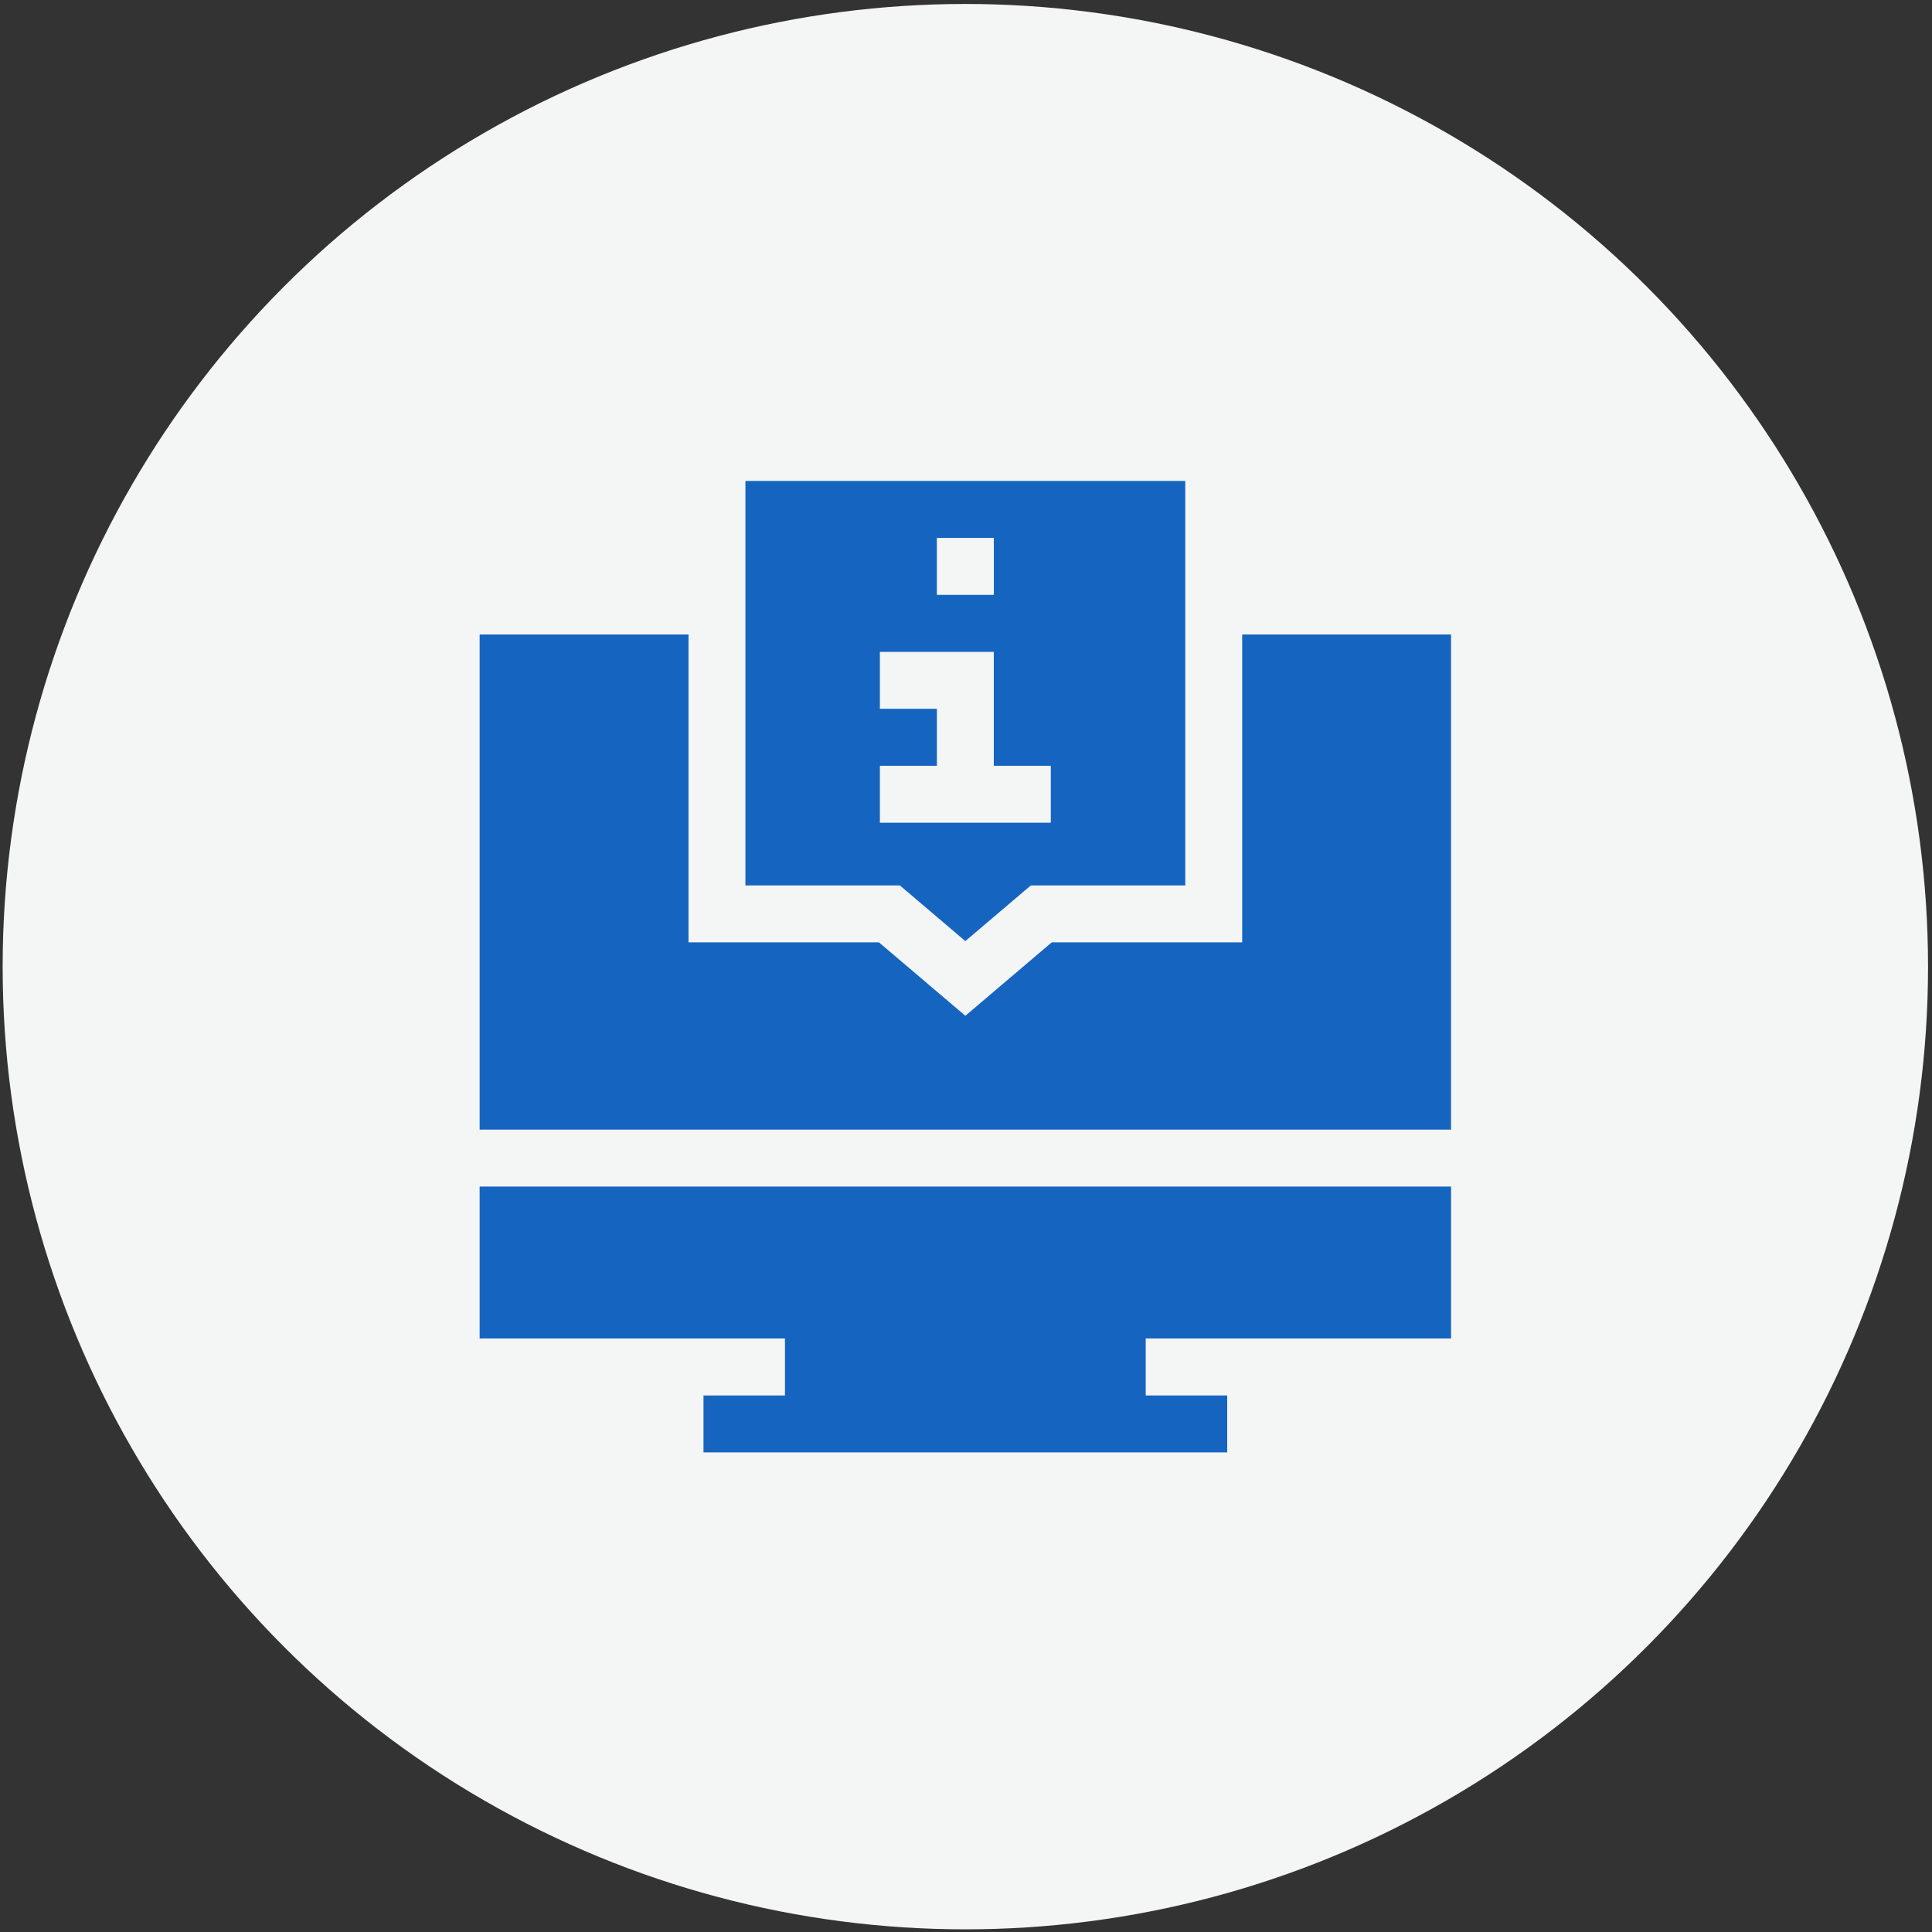
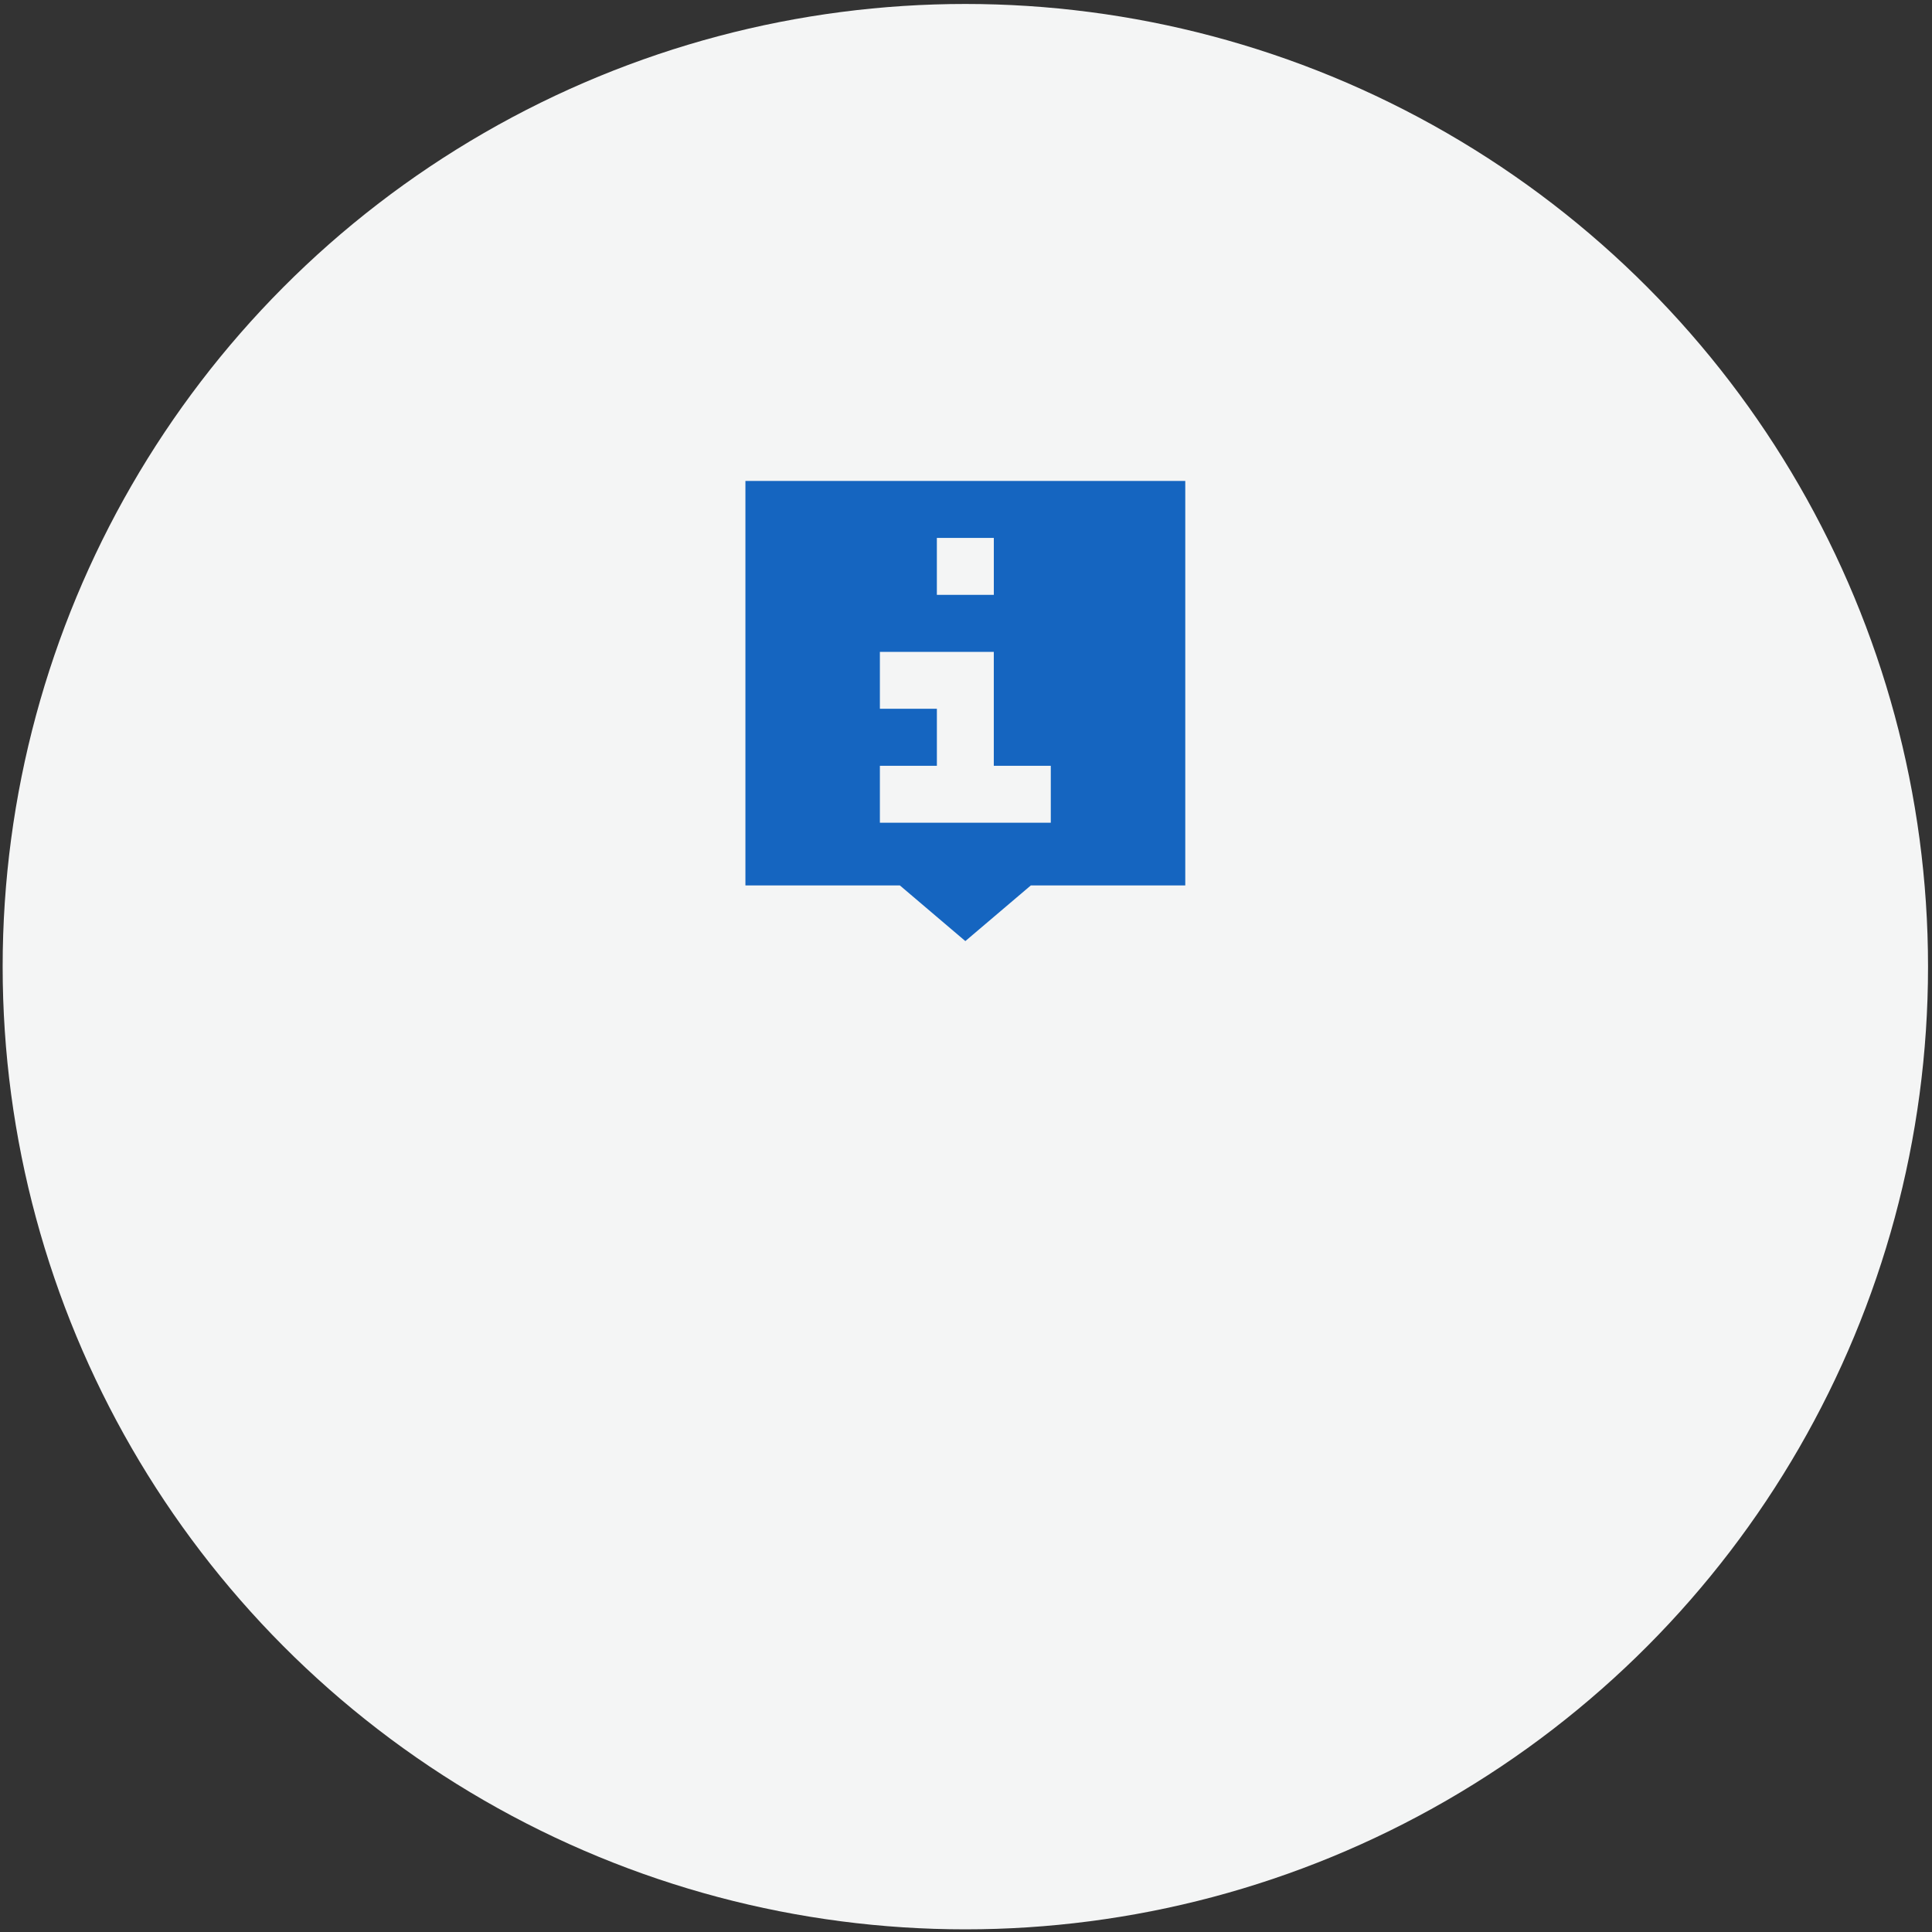
<svg xmlns="http://www.w3.org/2000/svg" xml:space="preserve" width="210mm" height="210mm" version="1.1" style="shape-rendering:geometricPrecision; text-rendering:geometricPrecision; image-rendering:optimizeQuality; fill-rule:evenodd; clip-rule:evenodd" viewBox="0 0 21000 21000">
  <rect x="0" y="0" width="21000" height="21000" fill="#333333" stroke="none" />
  <defs>
    <style type="text/css">
   
    .fil1 {fill:#1565C0}
    .fil0 {fill:#F4F5F5}
   
  </style>
  </defs>
  <g id="Слой_x0020_1">
    <circle class="fil0" cx="10492.87" cy="10507.13" r="10464" />
    <g id="info.svg">
-       <path class="fil1" d="M15772.35 12278.62l0 -5382.37 -2270.32 0 0 3346.56 -2069.89 0 -939.27 798.37 -939.27 -798.37 -2069.89 0 0 -3346.56 -2270.33 0 0 5382.37 10558.97 0zm0 0z" />
-       <path class="fil1" d="M5213.38 12897.33l0 1651.21 3319 0 0 619.6 -885.78 0 0 618.72 5692.53 0 0 -618.72 -885.78 0 0 -619.6 3319 0 0 -1651.21 -10558.97 0zm0 0z" />
      <path class="fil1" d="M8102.42 9624.09l1678.6 0 711.84 605.1 711.93 -605.1 1678.6 0 0 -4396.69 -4780.97 0 0 4396.69zm2080.85 -3777l619.2 0 0 618.71 -619.2 0 0 -618.71zm618.95 1238.4l0 1238.32 619.45 0 0 618.72 -1857.6 0 0 -618.72 619.44 0 0 -619.68 -619.44 0 0 -618.64 1238.15 0zm0 0z" />
    </g>
  </g>
</svg>